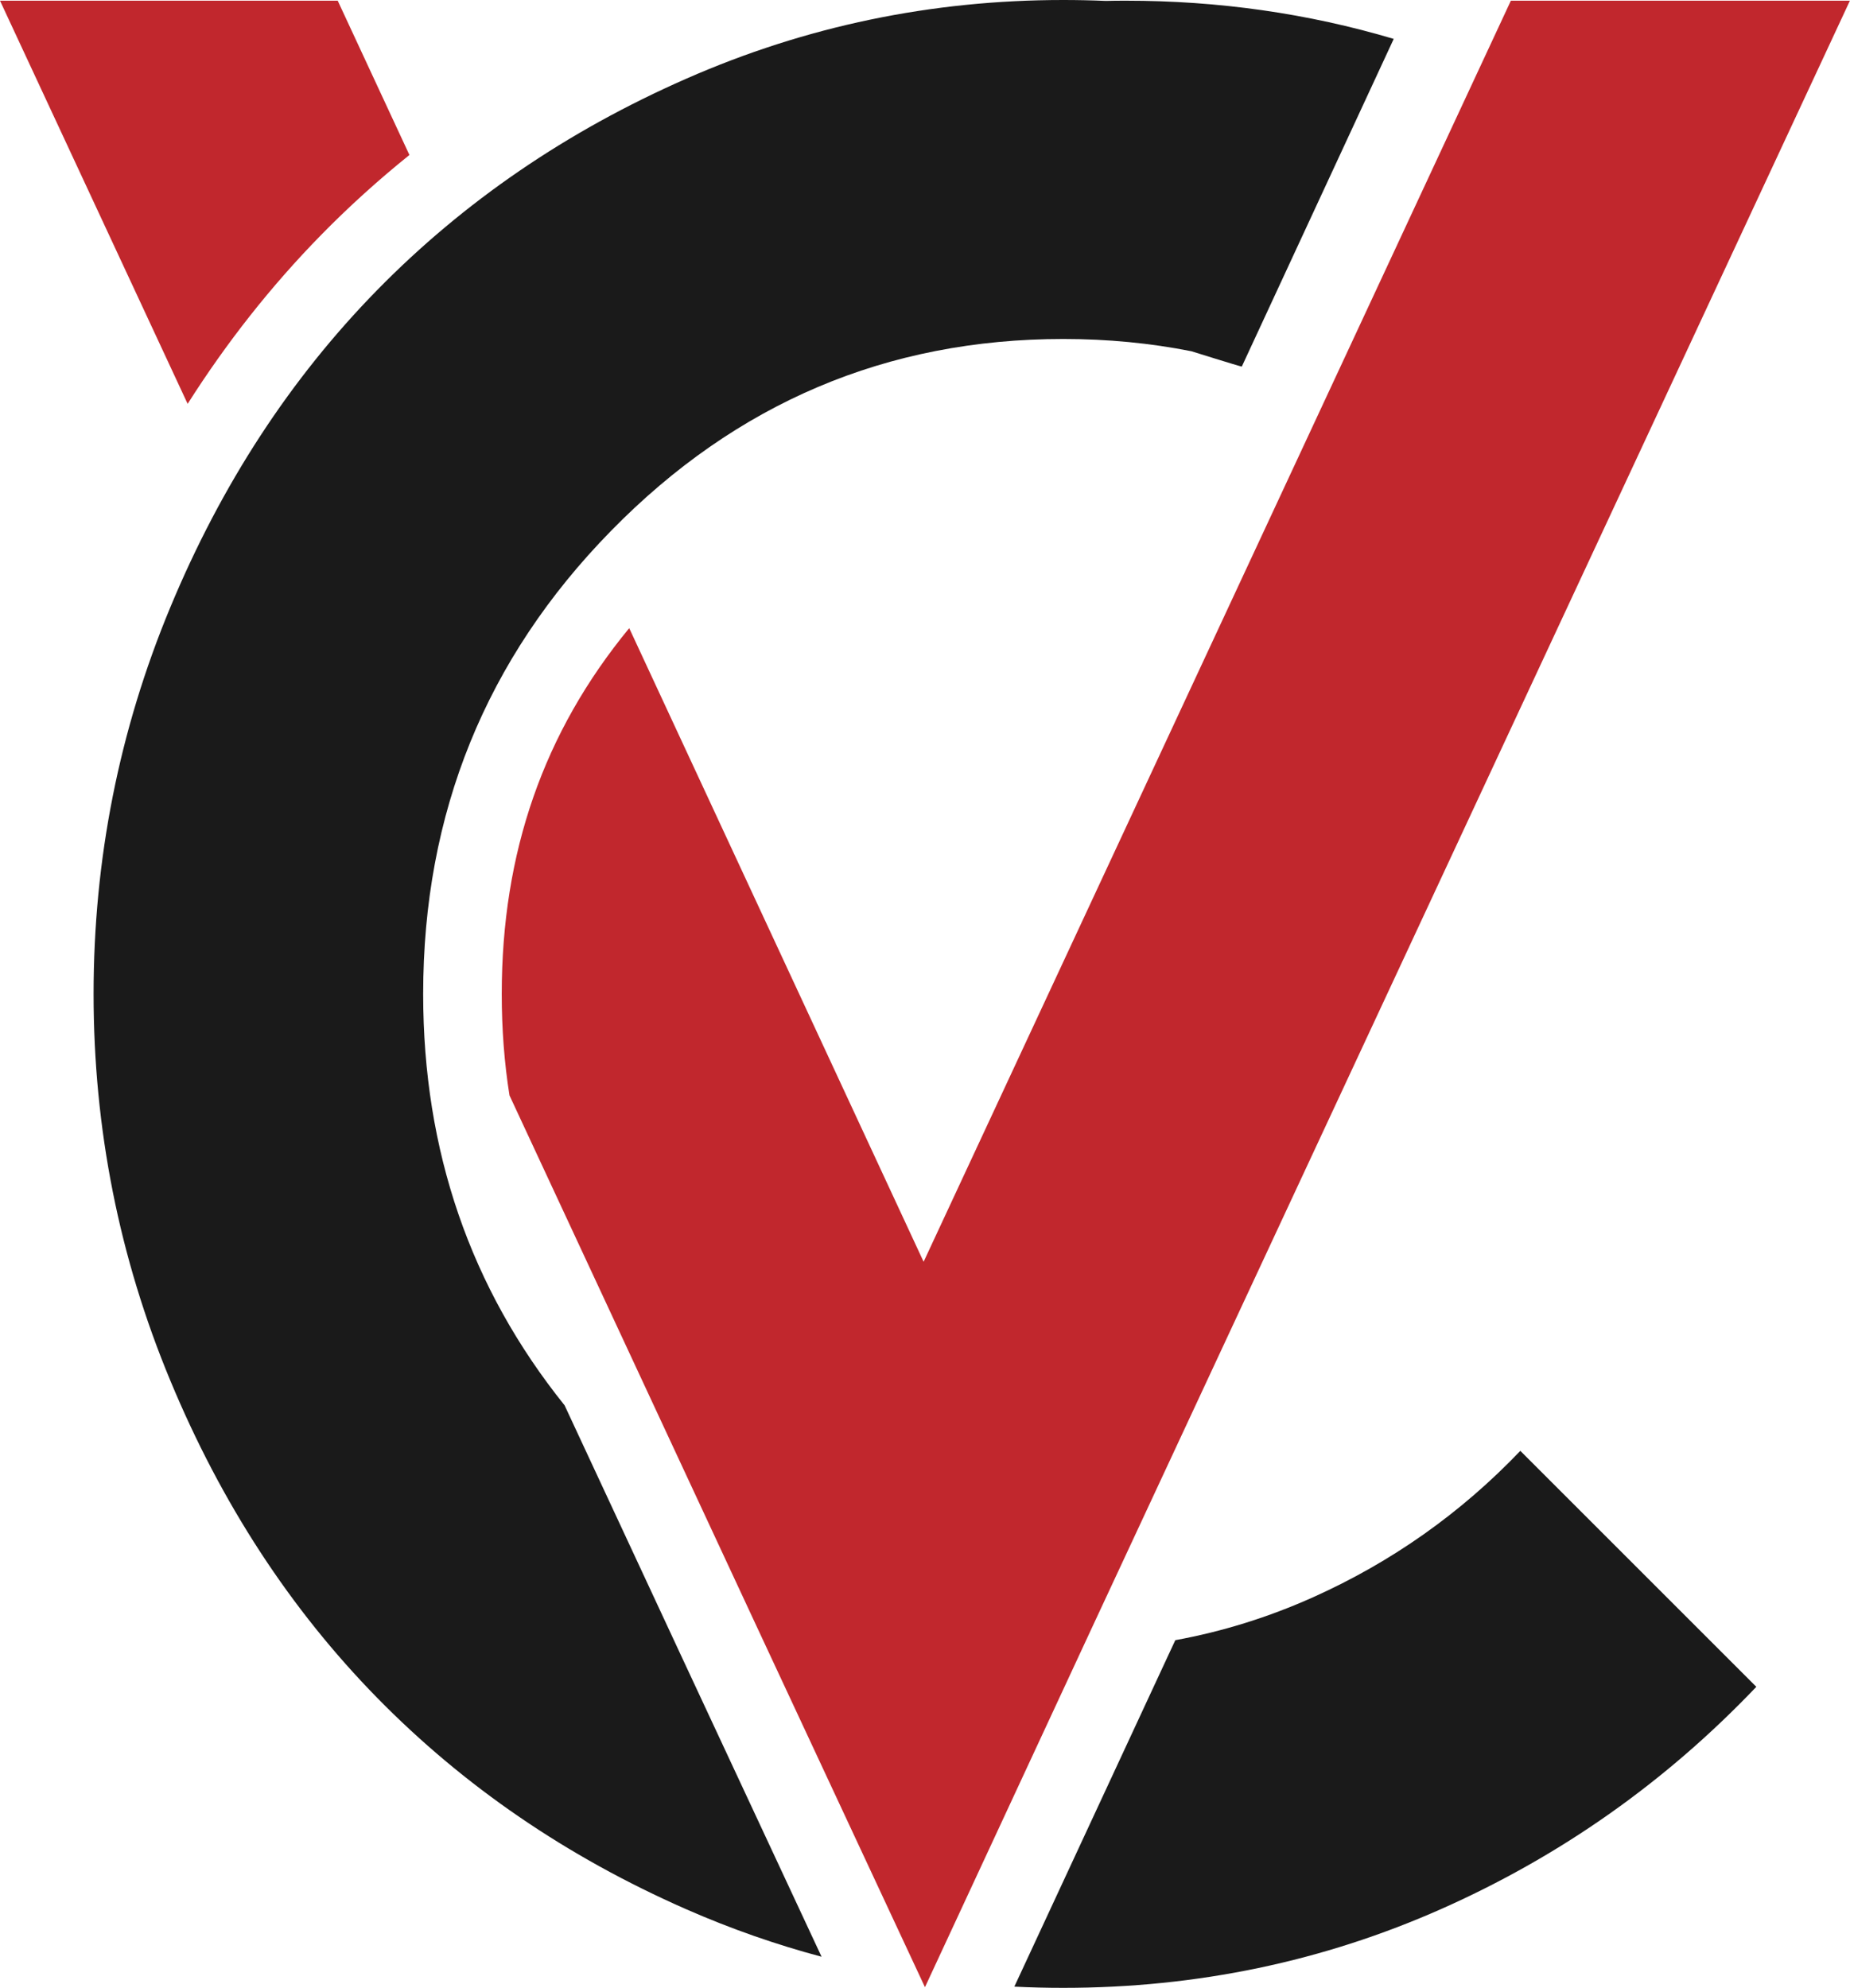
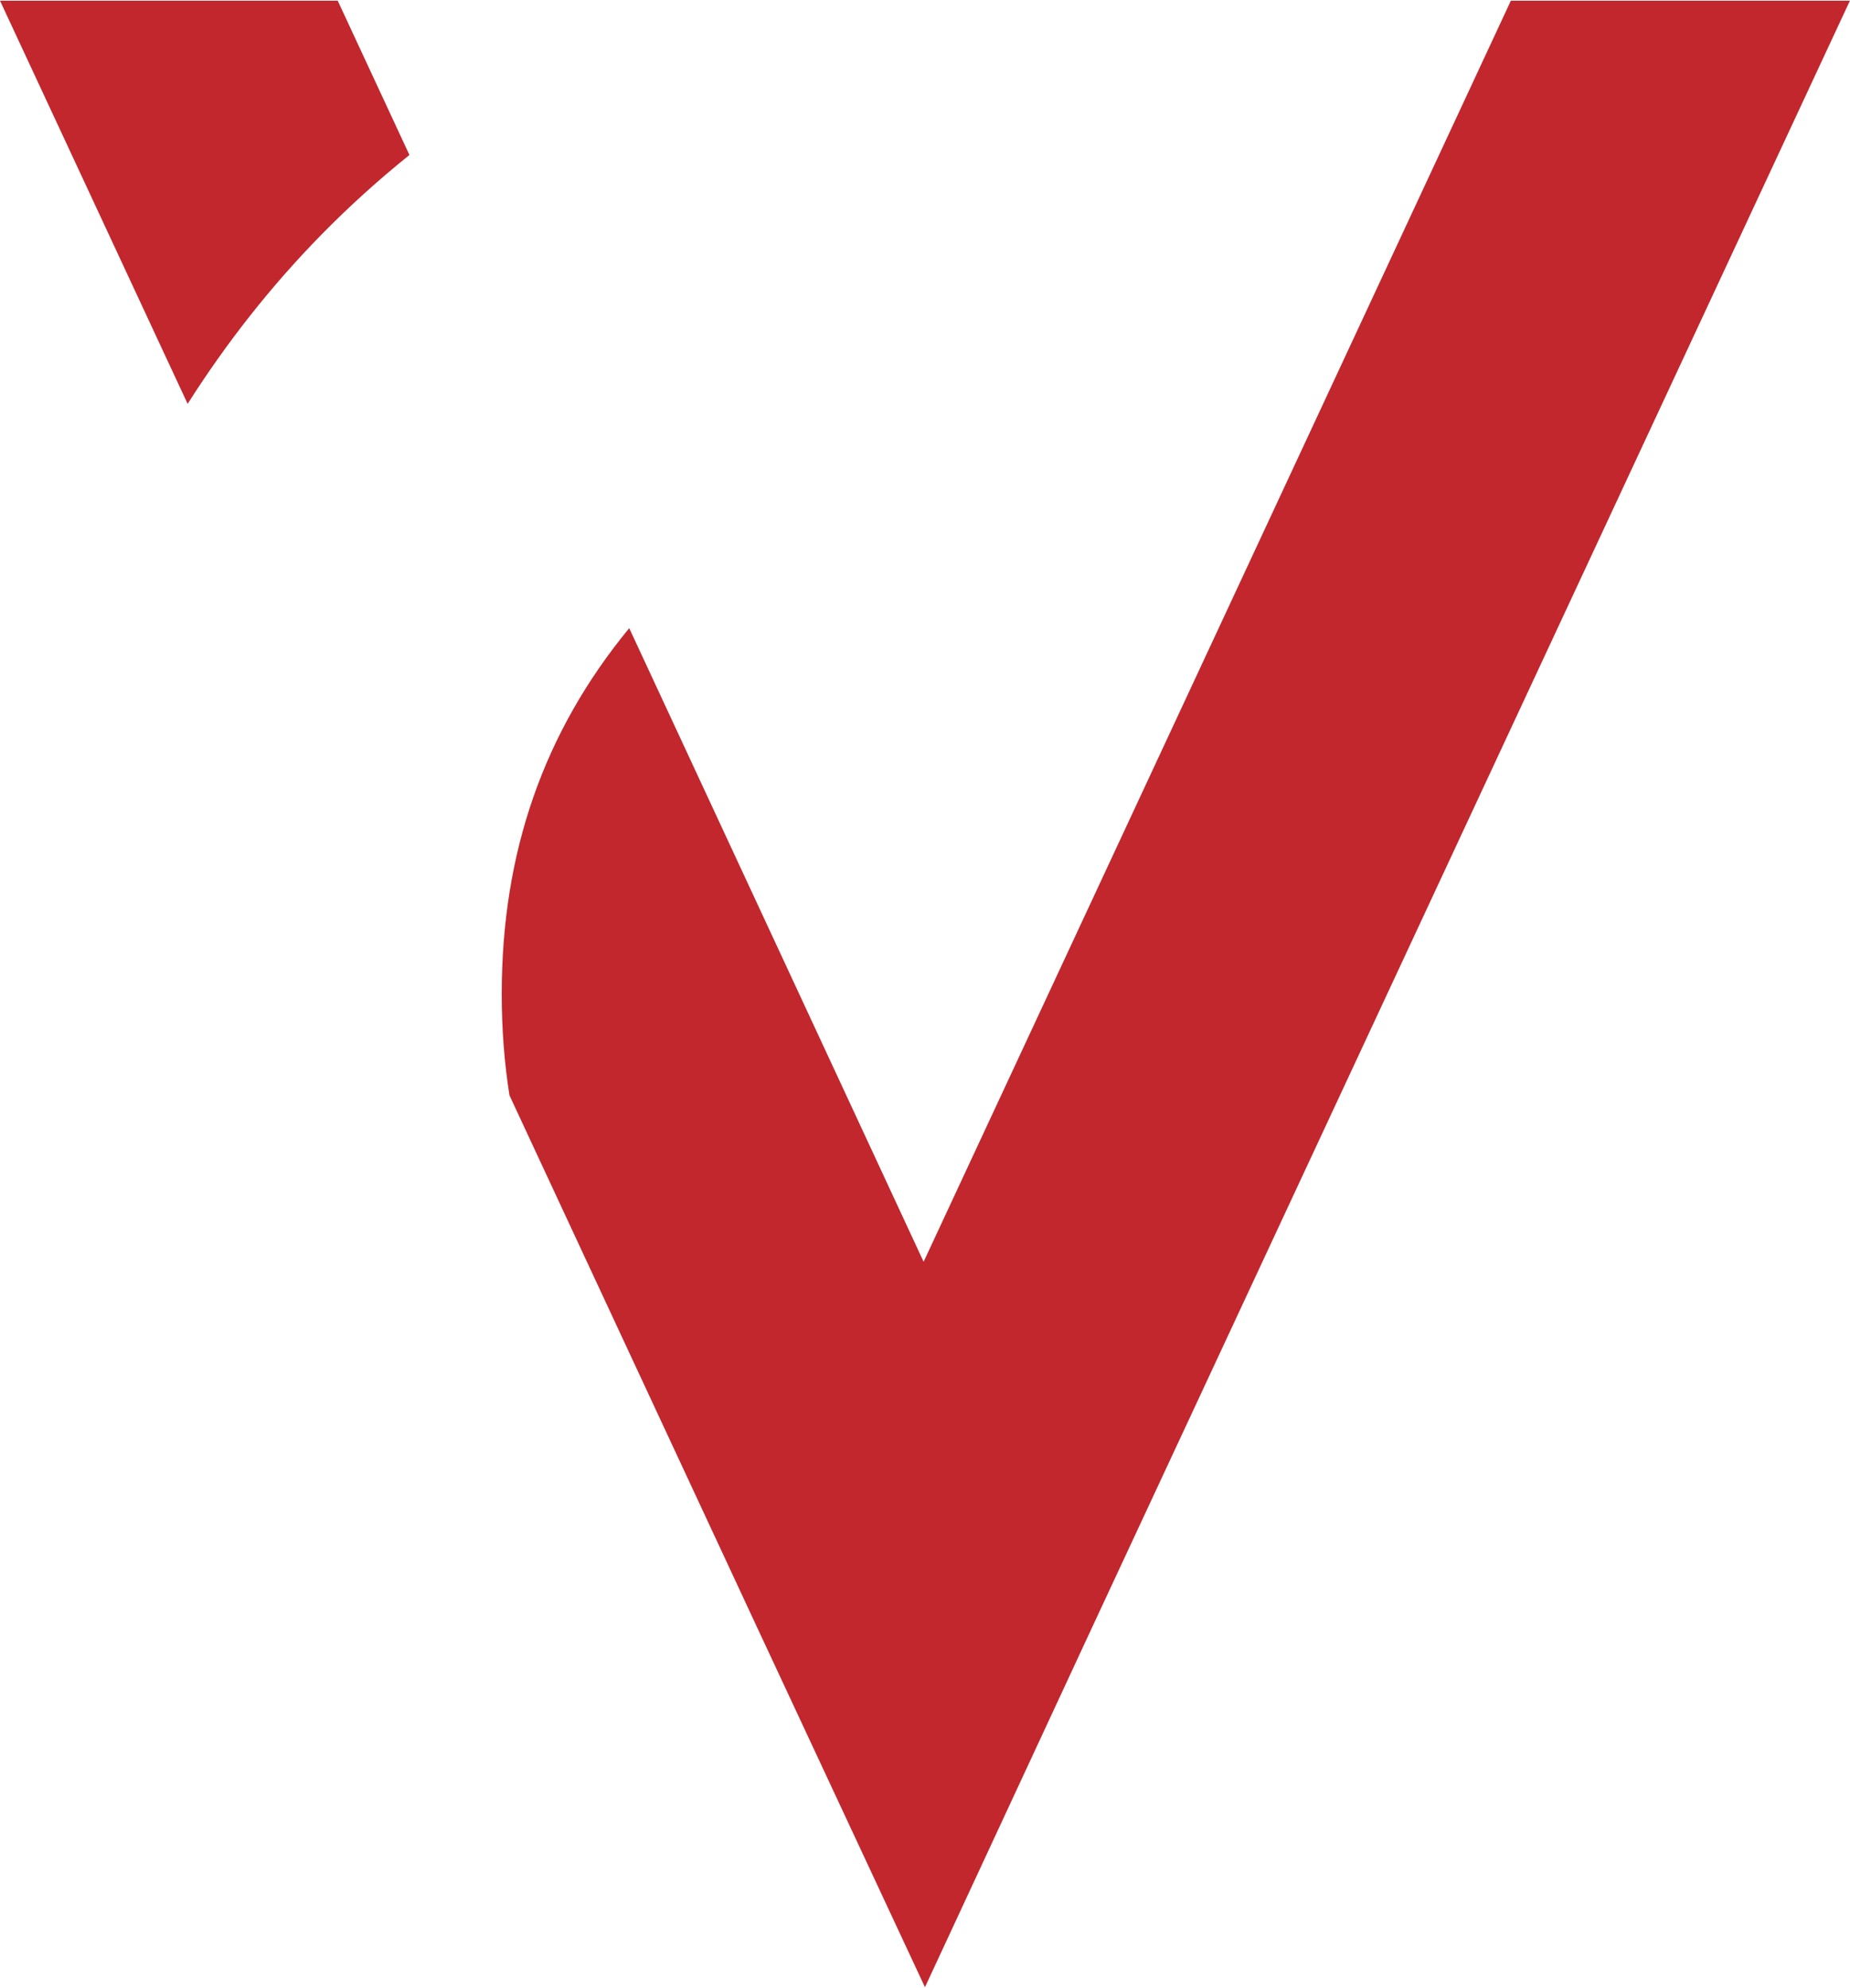
<svg xmlns="http://www.w3.org/2000/svg" height="460.0" preserveAspectRatio="xMidYMid meet" version="1.0" viewBox="0.0 0.0 428.0 460.0" width="428.0" zoomAndPan="magnify">
  <g id="change1_1">
    <path d="M427.98,0.16L252.9,376.05l-38.91,83.78l-39.22-84.09l-40.26-86.51l-16.64-35.76 c-1.2-7.54-1.79-15.36-1.79-23.47c0-32.72,9.67-60.54,29.49-84.65l42.11,90.64l26,55.98L349.54,0.16H427.98z M74.24,54.42 c6.44-6.58,13.28-12.76,20.48-18.56L78.13,0.16H0l43.41,93.29C52.44,79.22,62.73,66.17,74.24,54.42z" fill="#C1272D" />
  </g>
  <g id="change2_1">
-     <path d="M322.44,9l-35.15,75.83c-0.99-0.21-11.64-3.55-11.64-3.55c-9.51-1.89-19.4-2.84-29.65-2.84 c-40.79,0-75.67,14.8-104.64,44.4C112.38,152.44,97.9,188.16,97.9,230c0,36.3,10.91,68.02,32.72,95.19l27.21,58.46l32.24,69.13 c-10.63-2.83-21.06-6.49-31.29-10.98c-27.61-12.13-51.45-28.45-71.54-48.95c-20.08-20.5-36.04-44.97-47.85-73.42 C27.56,290.97,21.65,261.16,21.65,230s5.91-60.98,17.73-89.42c11.82-28.45,27.77-52.92,47.85-73.43 c20.08-20.5,43.92-36.81,71.54-48.94C186.38,6.07,215.45,0,246,0c3.28,0,6.55,0.07,9.8,0.21c1.56-0.04,3.12-0.05,4.68-0.05 C281.96,0.16,302.62,3.11,322.44,9z M303.73,369.62c-10.27,4.6-20.88,7.91-31.82,9.91l-2.06,4.42l-35.18,75.75 c3.75,0.19,7.53,0.28,11.32,0.28c30.96,0,60.19-6.12,87.7-18.36c27.5-12.24,51.72-29.34,72.64-51.3l-54.6-54.6 C337.93,350.17,321.93,361.46,303.73,369.62z" fill="#1A1A1A" />
-   </g>
+     </g>
</svg>